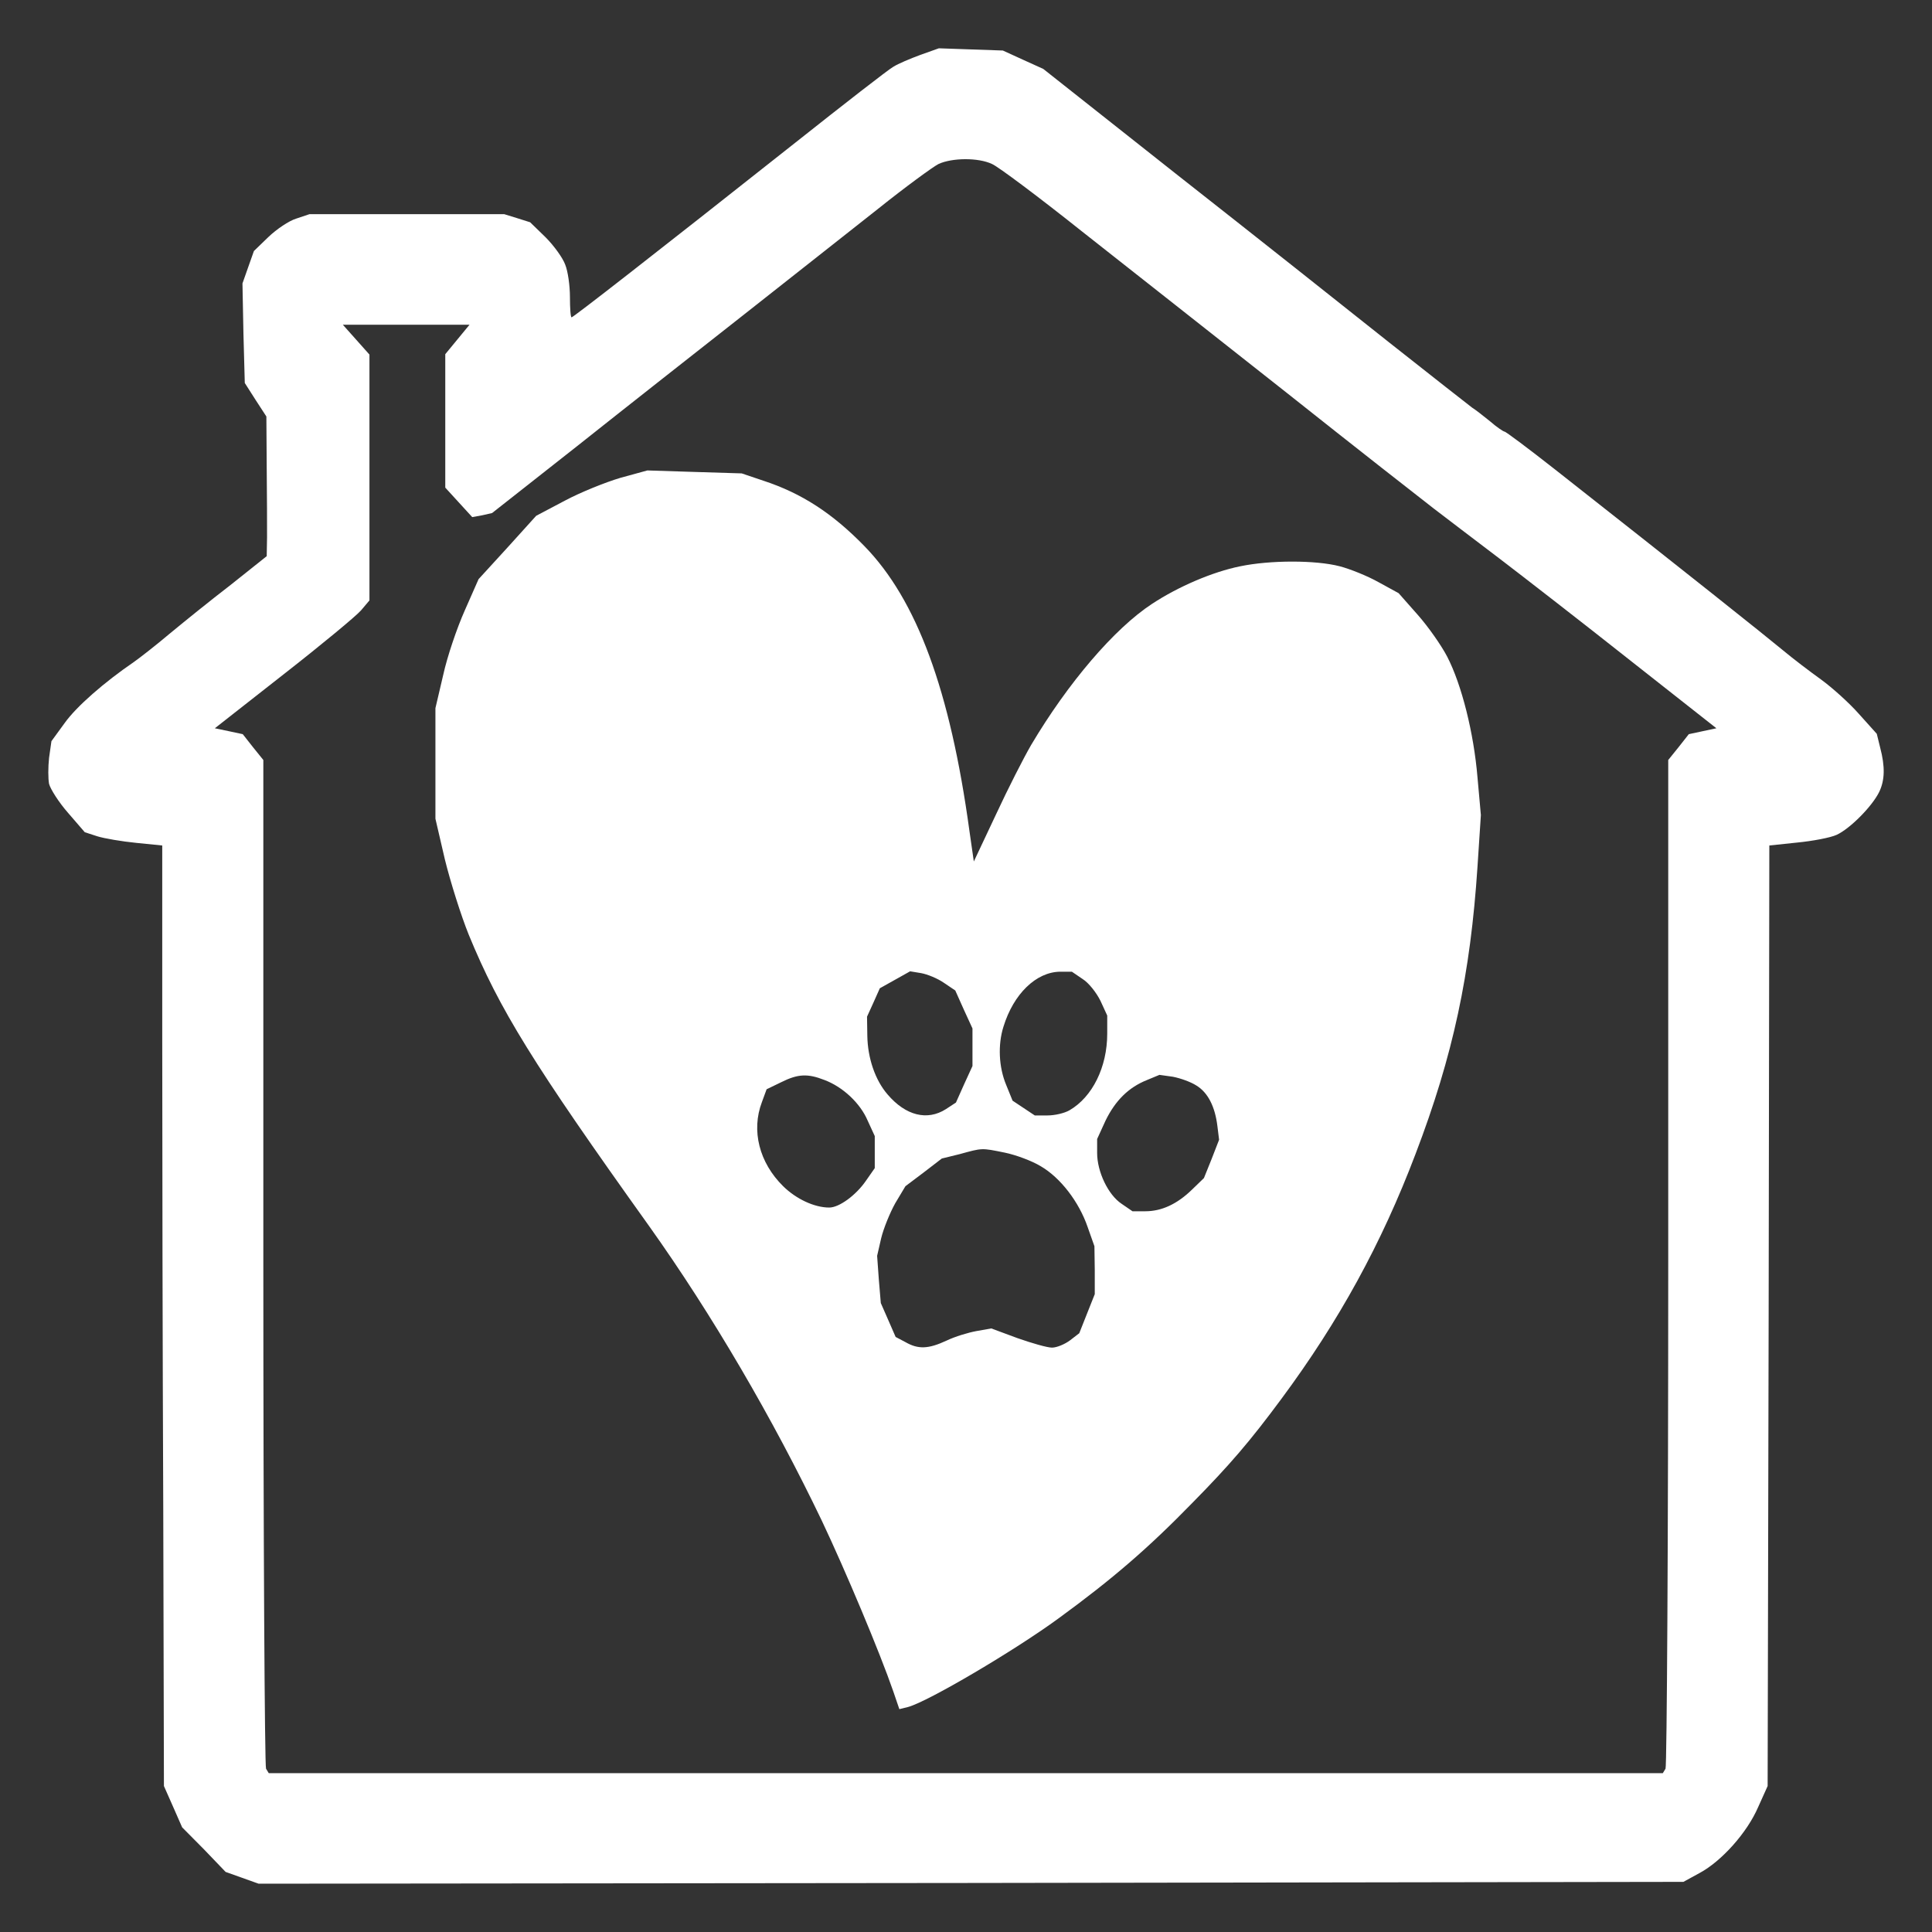
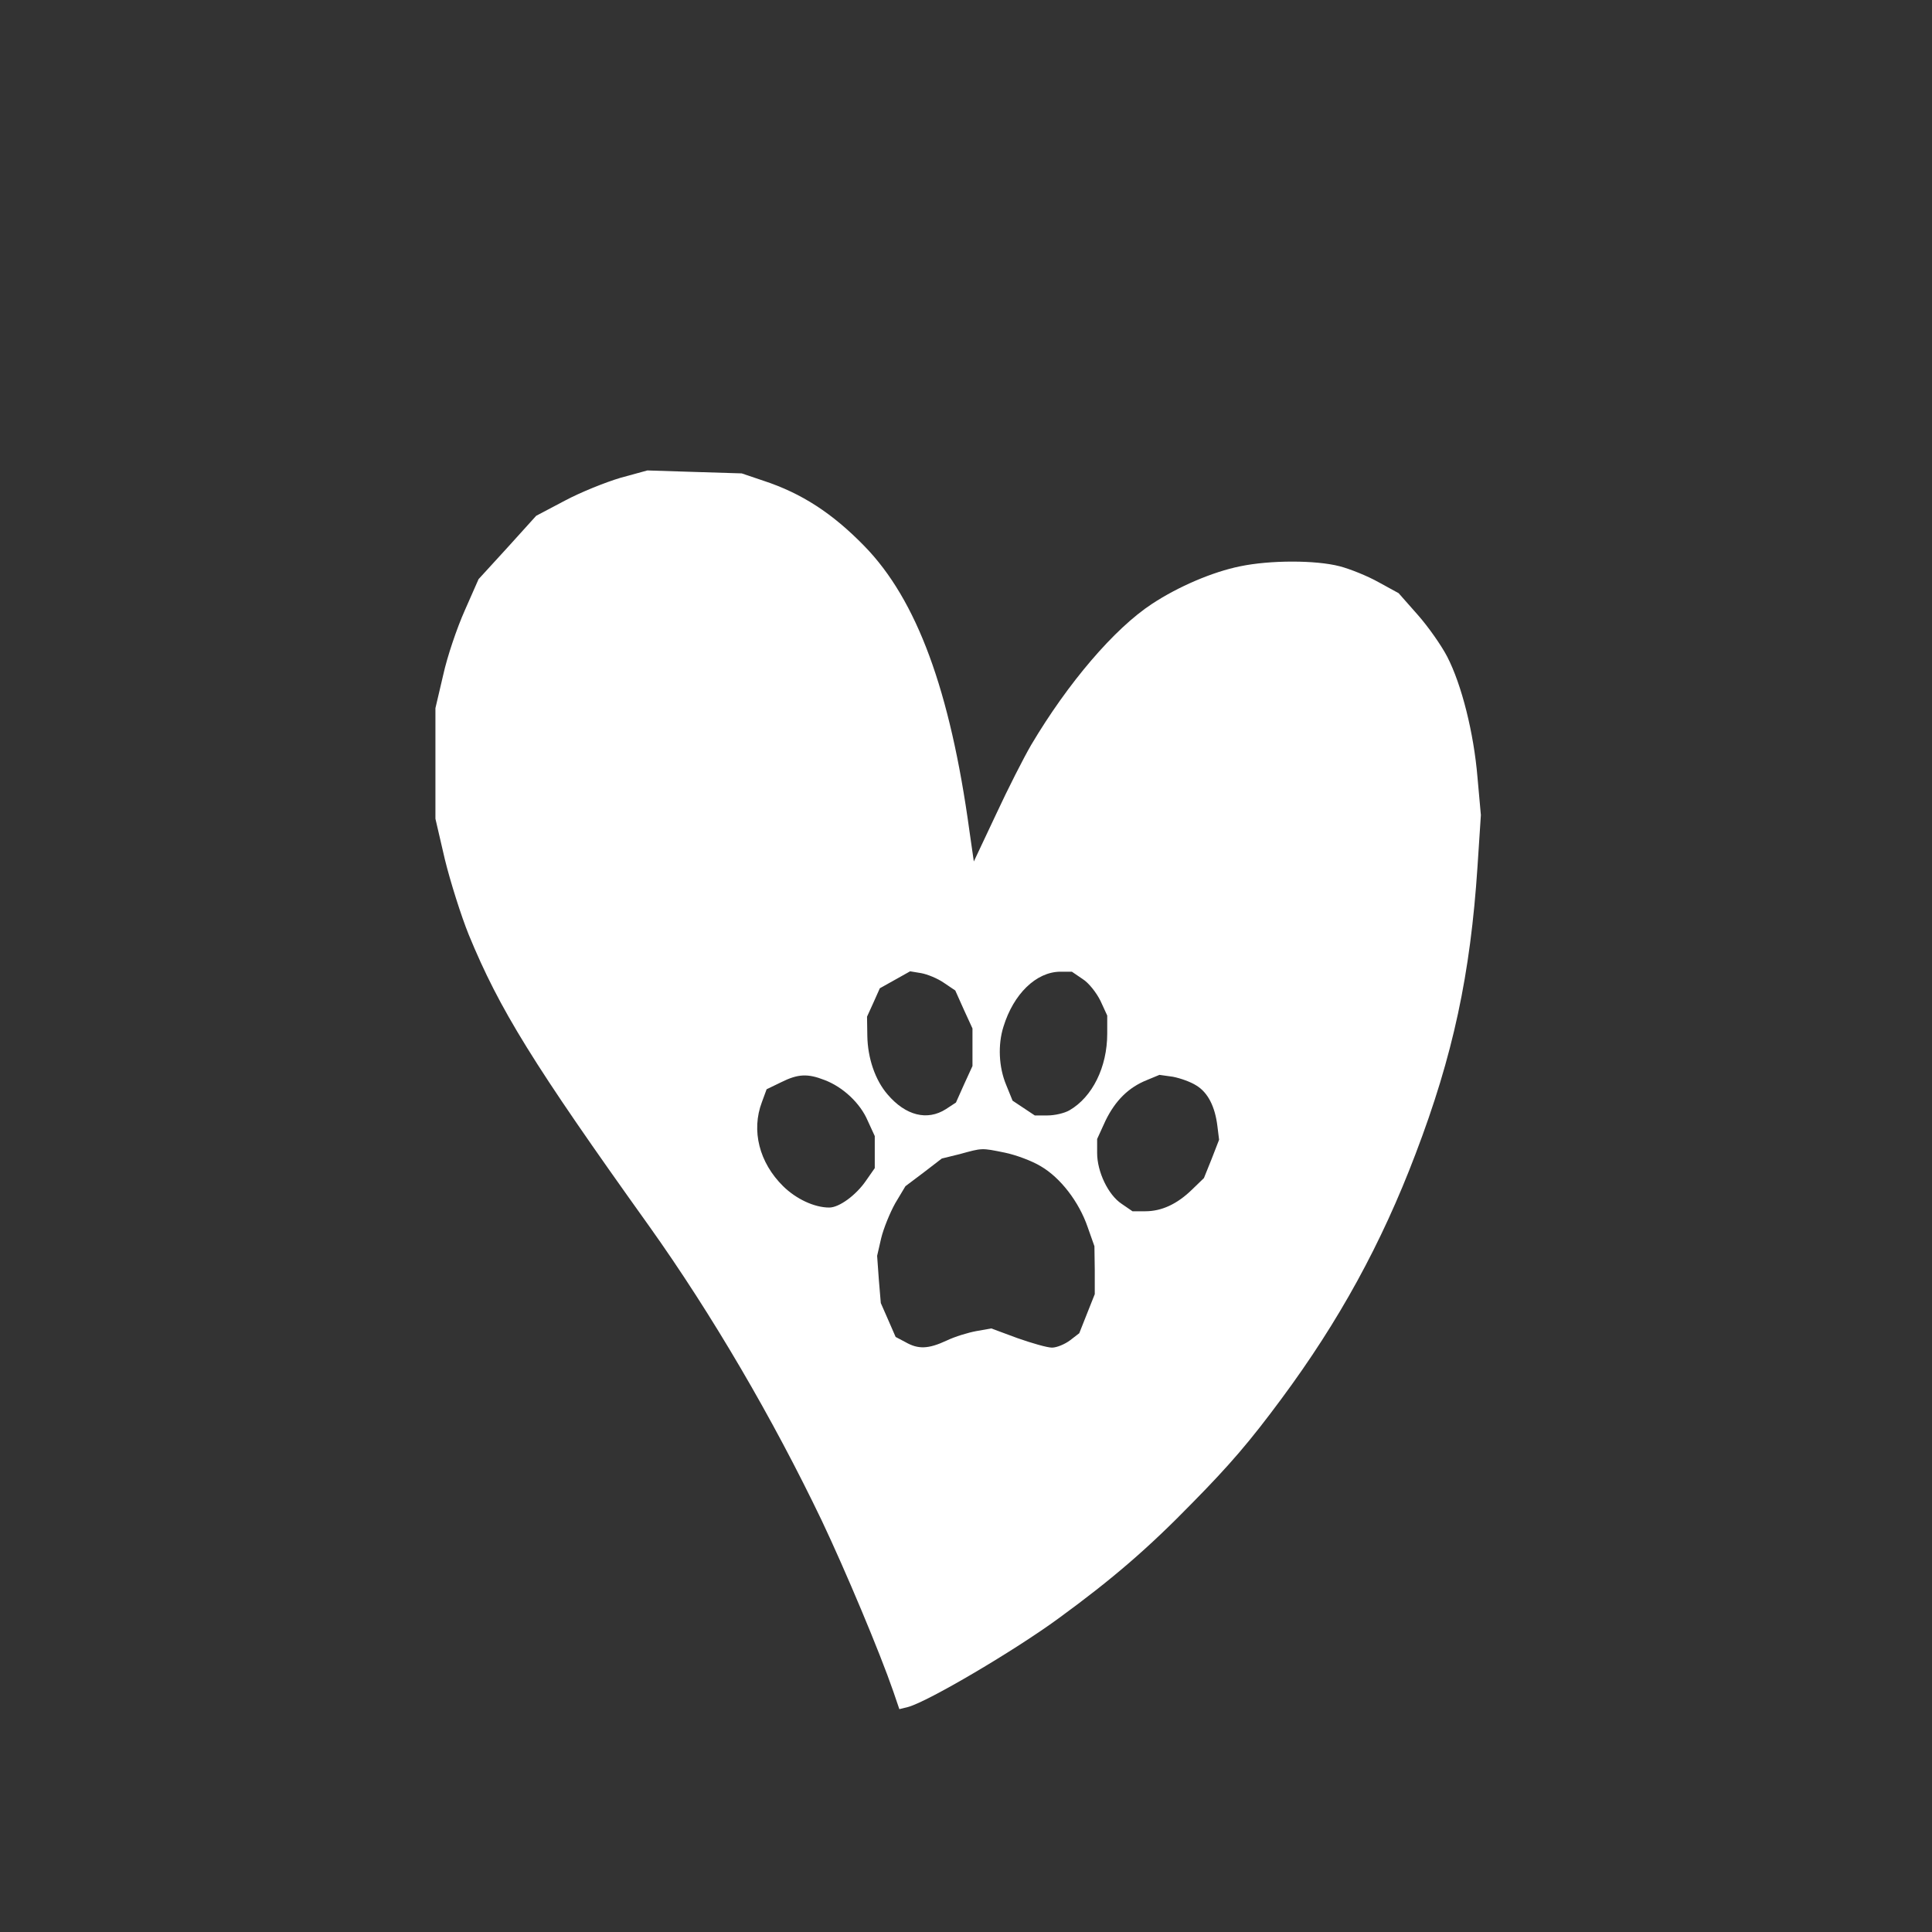
<svg xmlns="http://www.w3.org/2000/svg" width="40" height="40" viewBox="0 0 40 40" fill="none">
  <rect x="0" y="0" width="40" height="40" fill="#333333" stroke="none" />
-   <path d="M19.054 1.137C18.845 1.214 18.593 1.32 18.496 1.382C18.398 1.435 17.477 2.152 16.438 2.976C13.515 5.288 11.869 6.57 11.834 6.57C11.813 6.57 11.8 6.38 11.8 6.151C11.8 5.914 11.758 5.616 11.702 5.479C11.653 5.342 11.472 5.09 11.297 4.914L10.976 4.602L10.711 4.518L10.439 4.434H8.423H6.408L6.136 4.525C5.982 4.571 5.724 4.747 5.557 4.907L5.257 5.197L5.138 5.533L5.02 5.868L5.04 6.898L5.068 7.929L5.292 8.28L5.515 8.623L5.522 9.676C5.529 10.256 5.529 10.904 5.529 11.126L5.522 11.515L4.775 12.11C4.357 12.431 3.792 12.888 3.506 13.125C3.227 13.361 2.892 13.621 2.773 13.705C2.16 14.124 1.581 14.628 1.337 14.972L1.065 15.345L1.016 15.689C0.995 15.88 0.995 16.124 1.016 16.23C1.044 16.337 1.218 16.612 1.406 16.826L1.755 17.23L2.013 17.314C2.16 17.36 2.522 17.421 2.822 17.451L3.359 17.505V21.48C3.359 23.663 3.366 28.05 3.38 31.217L3.394 36.978L3.583 37.405L3.771 37.833L4.224 38.29L4.671 38.756L5.013 38.878L5.354 39L20.1 38.985L34.853 38.962L35.188 38.779C35.641 38.535 36.171 37.947 36.401 37.413L36.597 36.978L36.618 27.241L36.632 17.505L37.211 17.444C37.524 17.413 37.894 17.345 38.027 17.284C38.306 17.154 38.759 16.696 38.906 16.398C39.024 16.154 39.031 15.872 38.926 15.475L38.857 15.193L38.487 14.781C38.285 14.552 37.936 14.239 37.706 14.071C37.483 13.911 37.12 13.636 36.911 13.461C36.562 13.171 34.944 11.881 32.188 9.714C31.644 9.287 31.177 8.936 31.149 8.936C31.128 8.936 30.988 8.844 30.849 8.722C30.709 8.608 30.542 8.478 30.479 8.44C30.417 8.394 29.649 7.791 28.77 7.097C27.898 6.402 25.924 4.838 24.39 3.633L21.6 1.427L21.181 1.237L20.763 1.046L20.1 1.023L19.438 1L19.054 1.137ZM20.54 3.396C20.665 3.449 21.502 4.075 22.402 4.792C23.302 5.502 25.213 7.005 26.643 8.135C28.073 9.271 29.44 10.34 29.677 10.523C29.914 10.706 30.528 11.171 31.03 11.553C31.54 11.942 32.76 12.888 33.744 13.667L35.536 15.078L35.251 15.139L34.965 15.2L34.755 15.467L34.539 15.735V26.127C34.539 31.843 34.511 36.566 34.483 36.619L34.427 36.711H19.995H5.564L5.508 36.619C5.48 36.566 5.452 31.843 5.452 26.127V15.735L5.236 15.467L5.026 15.2L4.74 15.139L4.448 15.078L5.877 13.957C6.659 13.346 7.377 12.751 7.475 12.637L7.649 12.431V9.89V7.341L7.37 7.028L7.098 6.723H8.41H9.721L9.47 7.028L9.219 7.333V8.714V10.096L9.498 10.401L9.777 10.706L9.986 10.668L10.188 10.622L11.953 9.233C12.922 8.463 14.485 7.234 15.427 6.494C16.368 5.754 17.603 4.777 18.175 4.327C18.747 3.869 19.312 3.457 19.43 3.396C19.709 3.266 20.254 3.259 20.54 3.396Z" fill="white" />
  <path d="M12.845 9.893C12.538 9.984 12.021 10.191 11.694 10.366L11.101 10.679L10.508 11.335L9.908 11.991L9.622 12.64C9.462 12.998 9.259 13.594 9.176 13.975L9.015 14.662V15.807V16.951L9.21 17.791C9.322 18.248 9.545 18.958 9.706 19.355C10.34 20.896 11.031 22.018 13.438 25.383C14.742 27.214 16.004 29.374 17.016 31.487C17.511 32.533 18.216 34.211 18.495 35.02L18.62 35.386L18.802 35.341C19.22 35.226 21.006 34.173 21.913 33.509C23.043 32.685 23.782 32.044 24.689 31.113C25.463 30.327 25.881 29.839 26.53 28.962C27.723 27.352 28.602 25.749 29.306 23.895C30.087 21.85 30.443 20.171 30.59 17.943L30.66 16.875L30.59 16.096C30.513 15.173 30.262 14.174 29.962 13.594C29.843 13.365 29.571 12.976 29.355 12.732L28.957 12.281L28.539 12.052C28.309 11.923 27.946 11.778 27.737 11.724C27.242 11.595 26.3 11.595 25.679 11.724C25.107 11.839 24.396 12.144 23.852 12.502C23.07 13.014 22.108 14.143 21.348 15.425C21.201 15.677 20.873 16.318 20.622 16.86L20.162 17.836L20.071 17.203C19.673 14.296 18.983 12.419 17.895 11.305C17.232 10.625 16.597 10.213 15.809 9.954L15.356 9.801L14.379 9.771L13.403 9.74L12.845 9.893ZM19.541 20.347L19.778 20.507L19.952 20.896L20.134 21.293V21.682V22.071L19.959 22.453L19.792 22.827L19.583 22.964C19.199 23.208 18.753 23.101 18.376 22.659C18.118 22.361 17.964 21.903 17.957 21.445L17.951 21.049L18.083 20.759L18.216 20.461L18.529 20.286L18.843 20.11L19.073 20.148C19.199 20.171 19.408 20.255 19.541 20.347ZM22.415 20.27C22.54 20.347 22.701 20.553 22.784 20.721L22.924 21.026V21.4C22.924 22.094 22.617 22.712 22.143 22.987C22.038 23.048 21.836 23.094 21.689 23.094H21.424L21.194 22.941L20.964 22.788L20.831 22.46C20.678 22.094 20.657 21.629 20.776 21.255C20.985 20.576 21.452 20.125 21.947 20.118H22.192L22.415 20.27ZM17.072 22.361C17.455 22.506 17.811 22.842 17.964 23.201L18.111 23.521V23.857V24.185L17.93 24.444C17.72 24.75 17.372 25.001 17.169 25.001C16.862 25.001 16.486 24.826 16.214 24.559C15.718 24.07 15.551 23.407 15.774 22.819L15.872 22.552L16.172 22.407C16.521 22.232 16.723 22.224 17.072 22.361ZM24.772 22.476C25.009 22.621 25.156 22.911 25.205 23.315L25.24 23.597L25.086 23.994L24.926 24.391L24.682 24.627C24.368 24.933 24.047 25.078 23.712 25.078H23.447L23.224 24.925C22.945 24.742 22.715 24.261 22.715 23.872V23.582L22.889 23.201C23.091 22.788 23.363 22.514 23.747 22.361L24.005 22.254L24.284 22.293C24.438 22.323 24.654 22.399 24.772 22.476ZM20.803 23.864C21.027 23.91 21.361 24.032 21.55 24.147C21.954 24.383 22.338 24.879 22.519 25.406L22.659 25.802L22.666 26.299V26.794L22.505 27.199L22.345 27.603L22.157 27.748C22.045 27.832 21.878 27.901 21.78 27.901C21.682 27.901 21.361 27.809 21.061 27.703L20.524 27.504L20.218 27.558C20.05 27.588 19.771 27.672 19.597 27.756C19.22 27.931 19.011 27.939 18.746 27.787L18.543 27.68L18.39 27.329L18.236 26.978L18.195 26.489L18.16 26.001L18.244 25.635C18.292 25.436 18.425 25.108 18.536 24.91L18.746 24.559L19.122 24.276L19.499 23.986L19.869 23.895C20.343 23.765 20.315 23.765 20.803 23.864Z" fill="white" />
</svg>